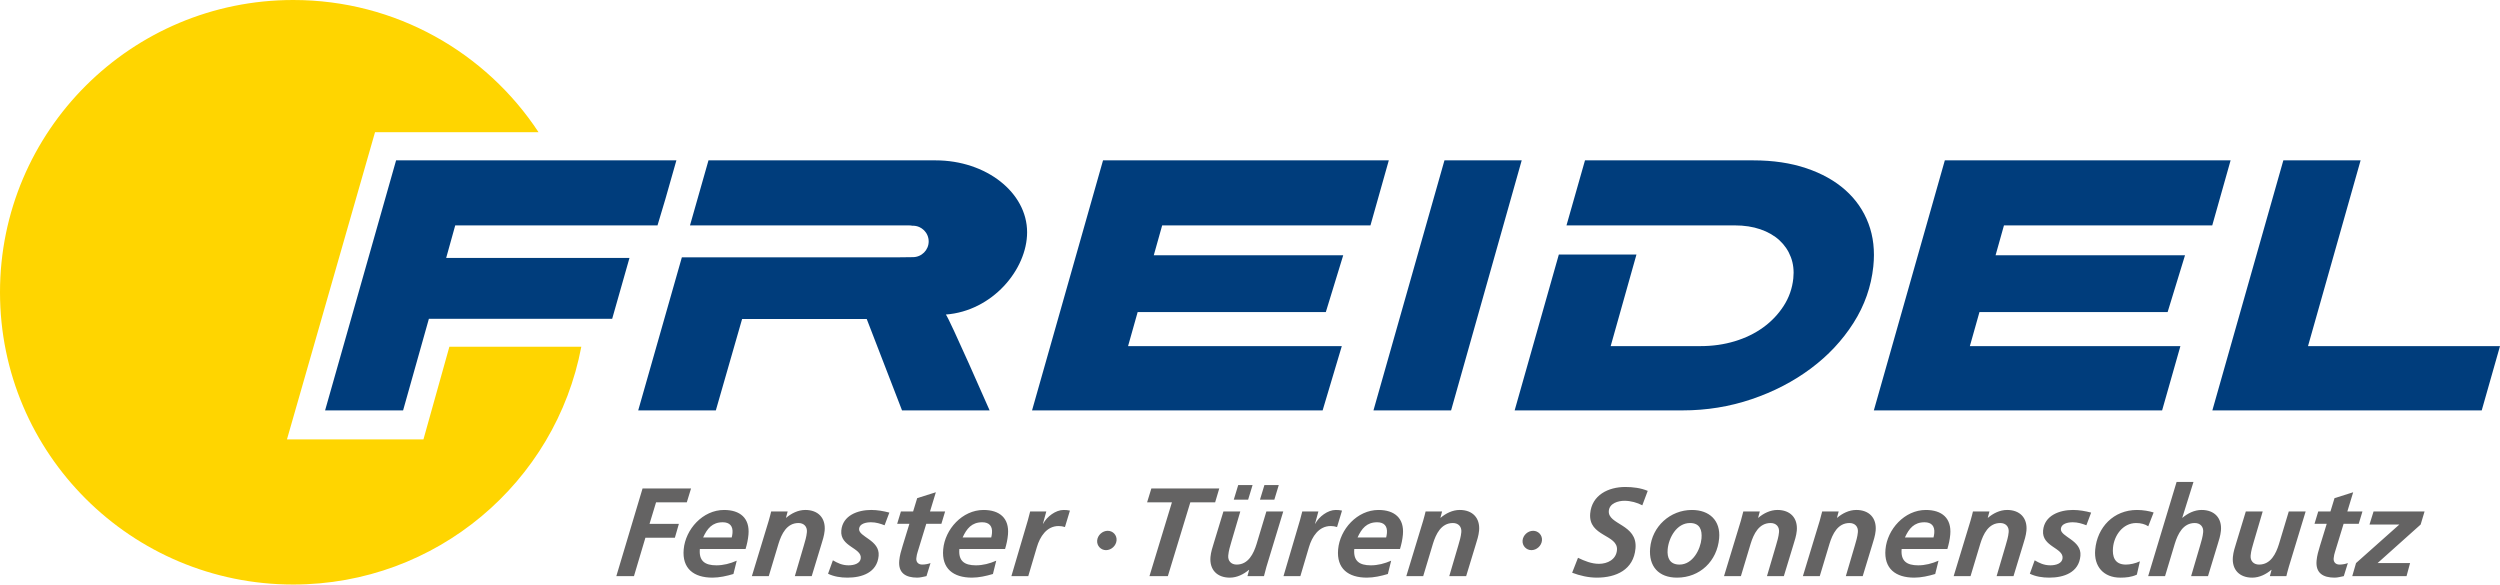
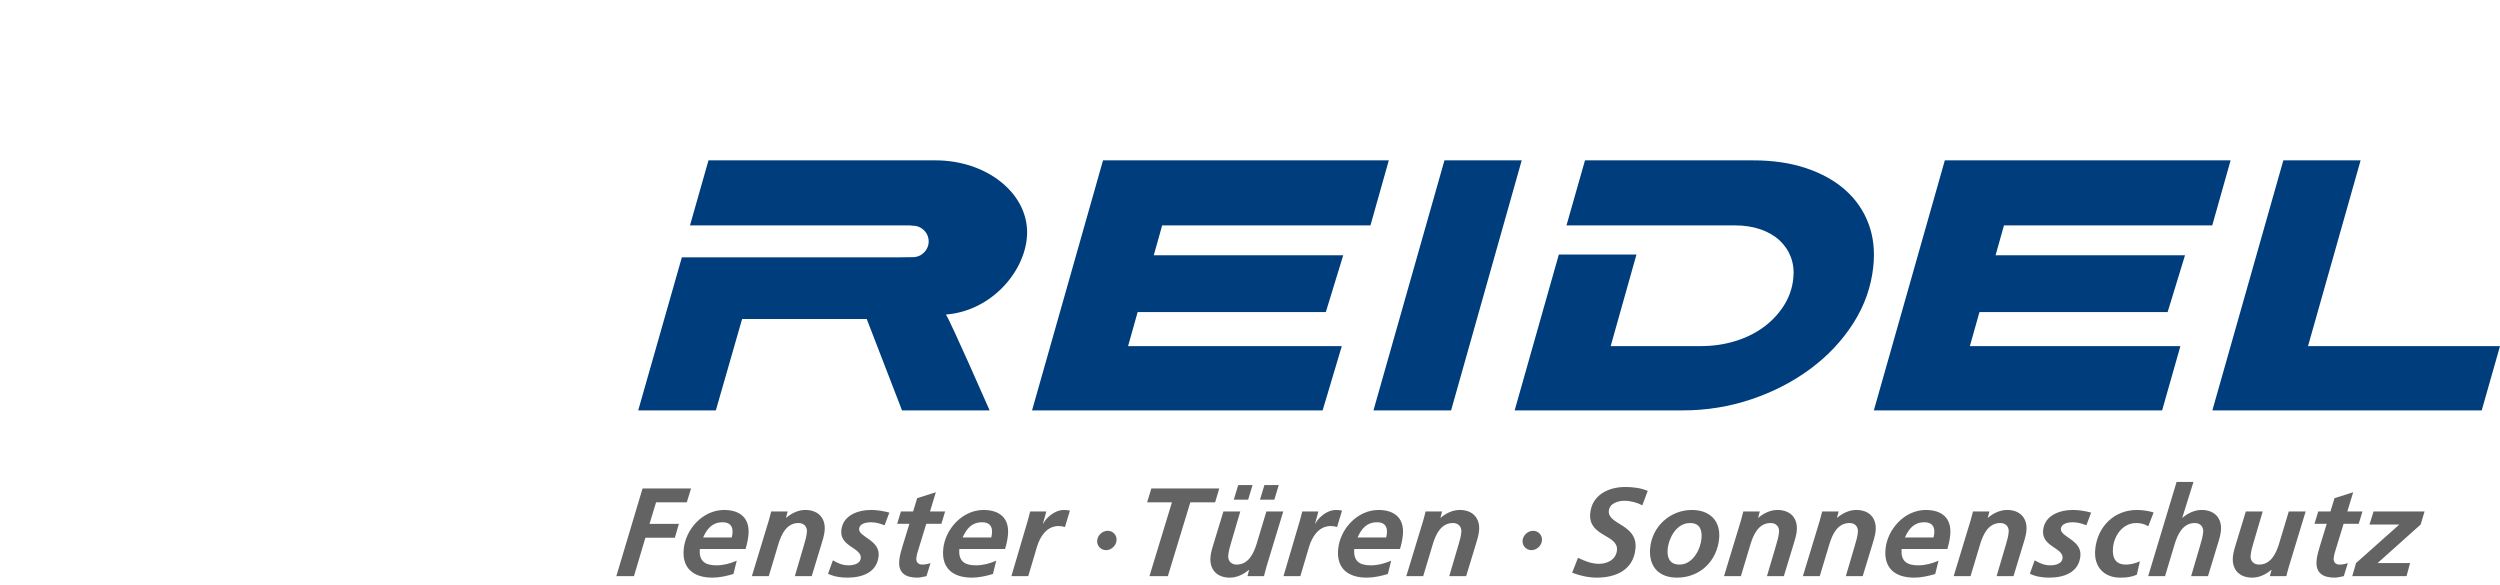
<svg xmlns="http://www.w3.org/2000/svg" width="278" height="65" viewBox="0 0 278 65" fill="none">
  <g clip-path="url(#clip0_1166_563)">
-     <path d="M59.886 14.701C54.061 5.85 44.022 0 32.608 0C14.599 0 0 14.551 0 32.5C0 50.449 14.599 65 32.608 65C48.54 65 61.794 53.61 64.642 38.557H49.971L47.088 48.858H31.911L41.703 14.701H59.886V14.701Z" fill="#FFD500" />
    <path d="M125.441 38.487L126.507 34.705H147.431L149.365 28.389H128.299L129.233 25.063H152.395L154.435 17.832H122.657L114.763 45.636H147.076L149.209 38.487H125.441Z" fill="#003D7C" />
    <path d="M169.214 17.832H160.624L152.729 45.636H161.361L169.214 17.832Z" fill="#003D7C" />
    <path d="M207.773 24.856C207.229 23.416 206.373 22.175 205.204 21.136C204.035 20.098 202.585 19.287 200.853 18.705C199.122 18.123 197.158 17.832 194.962 17.832H176.251L174.193 25.064H192.907C193.963 25.064 194.914 25.209 195.759 25.5C196.604 25.791 197.311 26.2 197.881 26.726C198.451 27.253 198.872 27.876 199.144 28.596C199.415 29.317 199.506 30.107 199.415 30.965C199.298 32.074 198.941 33.092 198.342 34.019C197.744 34.948 196.986 35.744 196.068 36.409C195.15 37.075 194.094 37.587 192.904 37.947C191.712 38.307 190.449 38.487 189.114 38.487H179.107L181.974 28.305H173.342L168.429 45.635H187.109C189.778 45.635 192.338 45.219 194.788 44.388C197.239 43.557 199.429 42.421 201.361 40.98C203.292 39.54 204.874 37.85 206.107 35.91C207.34 33.971 208.075 31.878 208.312 29.635C208.496 27.889 208.316 26.296 207.773 24.856" fill="#003D7C" />
    <path d="M256.651 38.487L262.499 17.832H253.908L246.014 45.636H275.967L278 38.487H256.651Z" fill="#003D7C" />
    <path d="M246.002 25.063L248.043 17.832H216.265L208.371 45.636H240.427L242.461 38.487H219.049L220.115 34.705H241.039L242.973 28.389H221.907L222.841 25.063H246.002Z" fill="#003D7C" />
-     <path d="M73.985 22.154L75.215 17.832H44.045L36.15 45.636H44.824L47.691 35.454H68.073L69.999 28.679H49.615L50.621 25.063H73.115L73.985 22.154Z" fill="#003D7C" />
    <path d="M114.214 25.825C114.214 21.411 109.659 17.832 104.039 17.832H78.784L76.727 25.063H101.035C101.218 25.063 101.354 25.079 101.465 25.103C101.481 25.102 101.497 25.099 101.514 25.099C102.483 25.099 103.269 25.881 103.269 26.847C103.269 27.811 102.483 28.595 101.514 28.595C101.383 28.595 100.446 28.612 100.092 28.612H75.824L70.969 45.635H79.601L82.523 35.47H96.379L100.305 45.635H110.045C110.045 45.635 105.574 35.435 105.18 34.976C110.339 34.588 114.214 29.979 114.214 25.825" fill="#003D7C" />
    <path d="M269.612 56.876H263.939L263.489 58.328H266.808L261.991 62.614L261.57 64.067H267.607L268.001 62.614H264.387L269.176 58.328L269.611 56.876H269.612ZM257.374 58.244H258.733L257.987 60.673C257.811 61.246 257.651 61.79 257.602 62.349C257.481 63.731 258.333 64.233 259.608 64.233C259.93 64.233 260.303 64.136 260.631 64.066L261.081 62.613C260.834 62.711 260.492 62.781 260.156 62.781C259.736 62.781 259.465 62.516 259.503 62.083C259.528 61.803 259.591 61.552 259.648 61.385L260.61 58.243H262.291L262.705 56.875H261.024L261.674 54.739L259.598 55.395L259.146 56.875H257.788L257.374 58.243L257.374 58.244ZM256.388 56.876H254.511L253.423 60.491C253.091 61.567 252.508 62.781 251.205 62.781C250.602 62.781 250.218 62.376 250.271 61.776C250.317 61.245 250.472 60.756 250.613 60.268L251.612 56.876H249.734L248.672 60.366C248.534 60.813 248.344 61.385 248.296 61.93C248.171 63.354 249.032 64.234 250.447 64.234C251.259 64.234 252.009 63.843 252.568 63.368H252.596L252.409 64.067H254.244C254.291 63.843 254.394 63.466 254.517 63.033L256.388 56.876L256.388 56.876ZM238.876 64.066H240.753L241.841 60.45C242.173 59.375 242.756 58.16 244.059 58.16C244.662 58.16 245.046 58.565 244.993 59.166C244.947 59.696 244.792 60.185 244.651 60.673L243.652 64.066H245.529L246.592 60.575C246.73 60.128 246.919 59.556 246.968 59.011C247.093 57.587 246.231 56.707 244.817 56.707C244.004 56.707 243.255 57.098 242.696 57.573H242.668L243.914 53.594H242.037L238.876 64.065V64.066ZM239.484 56.987C238.993 56.833 238.332 56.708 237.632 56.708C235.04 56.708 233.205 58.62 232.985 61.134C232.822 62.991 233.918 64.234 235.781 64.234C236.397 64.234 237.018 64.178 237.617 63.899L237.957 62.419C237.445 62.656 236.86 62.782 236.398 62.782C235.109 62.782 234.883 61.847 234.965 60.911C235.084 59.557 236.047 58.161 237.545 58.161C238.064 58.161 238.543 58.287 238.886 58.524L239.484 56.988V56.987ZM232.535 57.001C231.891 56.833 231.202 56.707 230.515 56.707C229.03 56.707 227.339 57.308 227.191 58.997C227.033 60.798 229.46 60.91 229.358 62.068C229.307 62.654 228.63 62.864 228 62.864C227.272 62.864 226.763 62.599 226.256 62.306L225.718 63.799C226.376 64.12 227.123 64.233 227.879 64.233C229.49 64.233 231.179 63.674 231.343 61.803C231.497 60.044 229.09 59.709 229.169 58.802C229.22 58.23 229.933 58.076 230.493 58.076C231.054 58.076 231.531 58.23 232.005 58.411L232.535 57.001V57.001ZM217.248 64.066H219.125L220.213 60.45C220.545 59.375 221.128 58.16 222.431 58.16C223.034 58.16 223.418 58.565 223.365 59.166C223.319 59.696 223.164 60.185 223.023 60.673L222.024 64.066H223.902L224.964 60.575C225.102 60.128 225.291 59.556 225.34 59.011C225.465 57.587 224.603 56.707 223.189 56.707C222.376 56.707 221.627 57.098 221.068 57.573H221.04L221.227 56.875H219.392C219.345 57.098 219.242 57.475 219.12 57.908L217.248 64.065V64.066ZM211.827 59.766C212.278 58.774 212.843 58.076 214.006 58.076C214.79 58.076 215.159 58.509 215.091 59.276C215.077 59.444 215.049 59.597 215.007 59.765H211.827V59.766ZM216.546 61.05C216.705 60.519 216.822 59.988 216.869 59.444C217.03 57.616 215.933 56.708 214.154 56.708C211.786 56.708 209.86 58.858 209.665 61.092C209.477 63.228 210.789 64.233 212.863 64.233C213.634 64.233 214.448 64.052 215.196 63.828L215.564 62.349C214.835 62.669 214.075 62.865 213.306 62.865C212.017 62.865 211.345 62.377 211.462 61.05H216.547L216.546 61.05ZM200.48 64.066H202.358L203.446 60.45C203.778 59.375 204.361 58.16 205.664 58.16C206.267 58.16 206.651 58.565 206.598 59.166C206.552 59.696 206.397 60.185 206.256 60.673L205.257 64.066H207.134L208.197 60.575C208.334 60.128 208.525 59.556 208.573 59.011C208.697 57.587 207.836 56.707 206.422 56.707C205.609 56.707 204.86 57.098 204.3 57.573H204.273L204.46 56.875H202.626C202.578 57.098 202.475 57.475 202.353 57.908L200.482 64.065L200.48 64.066ZM191.711 64.066H193.588L194.676 60.45C195.008 59.375 195.591 58.16 196.894 58.16C197.497 58.16 197.881 58.565 197.828 59.166C197.782 59.696 197.627 60.185 197.486 60.673L196.487 64.066H198.364L199.427 60.575C199.565 60.128 199.755 59.556 199.803 59.011C199.928 57.587 199.066 56.707 197.652 56.707C196.839 56.707 196.09 57.098 195.531 57.573H195.503L195.69 56.875H193.856C193.808 57.098 193.705 57.475 193.583 57.908L191.711 64.065V64.066ZM188.14 56.708C185.717 56.708 183.706 58.551 183.495 60.952C183.317 62.977 184.439 64.233 186.485 64.233C189.035 64.233 190.947 62.39 191.169 59.863C191.343 57.881 190.088 56.708 188.14 56.708M186.766 62.782C185.688 62.782 185.36 62.041 185.444 61.092C185.558 59.793 186.444 58.16 187.928 58.16C189.035 58.16 189.288 58.941 189.207 59.877C189.099 61.106 188.224 62.781 186.766 62.781M183.228 54.585C182.457 54.264 181.585 54.152 180.73 54.152C178.853 54.152 177.01 55.045 176.83 57.098C176.602 59.695 179.961 59.416 179.806 61.175C179.714 62.222 178.748 62.697 177.809 62.697C176.969 62.697 176.199 62.376 175.473 62.027L174.823 63.688C175.677 64.009 176.624 64.233 177.563 64.233C179.706 64.233 181.659 63.367 181.868 60.979C182.106 58.27 178.763 58.369 178.901 56.804C178.974 55.966 179.937 55.687 180.638 55.687C181.338 55.687 182.076 55.897 182.625 56.191L183.228 54.584L183.228 54.585ZM170.294 61.176C170.882 61.176 171.415 60.687 171.467 60.1C171.518 59.514 171.071 59.025 170.483 59.025C169.895 59.025 169.362 59.514 169.31 60.1C169.258 60.687 169.72 61.176 170.294 61.176M156.382 64.066H158.26L159.347 60.45C159.679 59.375 160.262 58.16 161.565 58.16C162.168 58.16 162.552 58.565 162.5 59.166C162.453 59.696 162.298 60.185 162.157 60.673L161.158 64.066H163.036L164.098 60.575C164.236 60.128 164.426 59.556 164.474 59.011C164.599 57.587 163.738 56.707 162.323 56.707C161.511 56.707 160.761 57.098 160.202 57.573H160.174L160.361 56.875H158.526C158.479 57.098 158.376 57.475 158.254 57.908L156.382 64.065V64.066ZM150.961 59.766C151.412 58.774 151.977 58.076 153.14 58.076C153.925 58.076 154.293 58.509 154.226 59.276C154.211 59.444 154.183 59.597 154.141 59.765H150.961V59.766ZM155.68 61.05C155.839 60.519 155.956 59.988 156.003 59.444C156.164 57.616 155.067 56.708 153.288 56.708C150.92 56.708 148.994 58.858 148.799 61.092C148.611 63.228 149.923 64.233 151.997 64.233C152.768 64.233 153.582 64.052 154.33 63.828L154.698 62.349C153.97 62.669 153.21 62.865 152.44 62.865C151.151 62.865 150.479 62.377 150.595 61.05H155.68V61.05ZM142.724 64.066H144.601L145.556 60.841C145.896 59.682 146.645 58.495 147.975 58.495C148.214 58.495 148.476 58.537 148.68 58.607L149.233 56.778C149.014 56.722 148.763 56.708 148.525 56.708C147.656 56.708 146.667 57.448 146.262 58.23H146.234L146.605 56.876H144.812C144.727 57.211 144.643 57.532 144.559 57.839L142.724 64.067V64.066ZM142.697 56.876H140.82L139.732 60.491C139.4 61.567 138.817 62.781 137.514 62.781C136.911 62.781 136.527 62.376 136.58 61.776C136.626 61.245 136.781 60.756 136.922 60.268L137.921 56.876H136.044L134.981 60.366C134.844 60.813 134.653 61.385 134.605 61.93C134.481 63.354 135.342 64.234 136.756 64.234C137.569 64.234 138.318 63.843 138.878 63.368H138.905L138.718 64.067H140.553C140.601 63.843 140.704 63.466 140.826 63.033L142.698 56.876L142.697 56.876ZM142.198 53.943H140.601L140.109 55.563H141.706L142.198 53.943ZM139.284 53.943H137.688L137.195 55.563H138.792L139.284 53.943ZM127.56 55.856H130.319L127.82 64.066H129.865L132.365 55.856H135.124L135.581 54.32H128.03L127.559 55.856H127.56ZM122.988 61.176C123.577 61.176 124.11 60.687 124.161 60.1C124.213 59.514 123.766 59.025 123.177 59.025C122.588 59.025 122.056 59.514 122.004 60.1C121.953 60.687 122.414 61.176 122.988 61.176M112.466 64.066H114.343L115.299 60.841C115.638 59.682 116.387 58.495 117.718 58.495C117.956 58.495 118.218 58.537 118.423 58.607L118.976 56.778C118.756 56.722 118.505 56.708 118.267 56.708C117.399 56.708 116.409 57.448 116.004 58.23H115.977L116.348 56.876H114.554C114.469 57.211 114.385 57.532 114.302 57.839L112.466 64.067V64.066ZM107.044 59.766C107.496 58.774 108.061 58.076 109.224 58.076C110.008 58.076 110.377 58.509 110.309 59.276C110.295 59.444 110.267 59.597 110.225 59.765H107.044V59.766ZM111.764 61.05C111.923 60.519 112.04 59.988 112.087 59.444C112.248 57.616 111.151 56.708 109.371 56.708C107.004 56.708 105.078 58.858 104.882 61.092C104.695 63.228 106.007 64.233 108.081 64.233C108.851 64.233 109.666 64.052 110.414 63.828L110.782 62.349C110.054 62.669 109.293 62.865 108.523 62.865C107.234 62.865 106.563 62.377 106.68 61.05H111.765L111.764 61.05ZM99.767 58.243H101.126L100.38 60.673C100.203 61.245 100.044 61.789 99.995 62.348C99.873 63.73 100.726 64.233 102 64.233C102.322 64.233 102.696 64.135 103.024 64.065L103.473 62.613C103.227 62.71 102.884 62.78 102.548 62.78C102.128 62.78 101.857 62.515 101.895 62.082C101.92 61.803 101.983 61.551 102.04 61.384L103.002 58.243H104.684L105.098 56.874H103.417L104.067 54.738L101.991 55.394L101.539 56.874H100.181L99.767 58.243L99.767 58.243ZM98.896 57.001C98.253 56.833 97.563 56.707 96.876 56.707C95.392 56.707 93.7 57.308 93.552 58.997C93.393 60.798 95.821 60.91 95.719 62.068C95.668 62.654 94.991 62.864 94.361 62.864C93.633 62.864 93.124 62.599 92.617 62.306L92.079 63.799C92.737 64.12 93.484 64.233 94.24 64.233C95.852 64.233 97.54 63.674 97.704 61.803C97.858 60.044 95.451 59.709 95.53 58.802C95.581 58.23 96.294 58.076 96.855 58.076C97.415 58.076 97.892 58.23 98.366 58.411L98.896 57.001V57.001ZM83.609 64.066H85.487L86.574 60.45C86.906 59.375 87.489 58.16 88.792 58.16C89.395 58.16 89.78 58.565 89.727 59.166C89.68 59.696 89.525 60.185 89.384 60.673L88.386 64.066H90.263L91.325 60.575C91.463 60.128 91.653 59.556 91.701 59.011C91.826 57.587 90.965 56.707 89.55 56.707C88.738 56.707 87.988 57.098 87.429 57.573H87.401L87.588 56.875H85.753C85.706 57.098 85.603 57.475 85.481 57.908L83.609 64.065V64.066ZM78.188 59.766C78.639 58.774 79.204 58.076 80.367 58.076C81.152 58.076 81.52 58.509 81.453 59.276C81.438 59.444 81.41 59.597 81.368 59.765H78.188V59.766ZM82.907 61.05C83.066 60.519 83.183 59.988 83.23 59.444C83.391 57.616 82.294 56.708 80.515 56.708C78.147 56.708 76.221 58.858 76.026 61.092C75.838 63.228 77.15 64.233 79.224 64.233C79.995 64.233 80.809 64.052 81.557 63.828L81.925 62.349C81.197 62.669 80.437 62.865 79.667 62.865C78.378 62.865 77.706 62.377 77.823 61.05H82.908L82.907 61.05ZM68.536 64.066H70.497L71.769 59.793H75.047L75.49 58.257H72.226L72.955 55.856H76.373L76.844 54.319H71.451L68.536 64.065V64.066Z" fill="#646363" />
  </g>
  <defs>
    <clipPath id="clip0_1166_563">
      <rect width="278" height="65" fill="white" />
    </clipPath>
  </defs>
</svg>